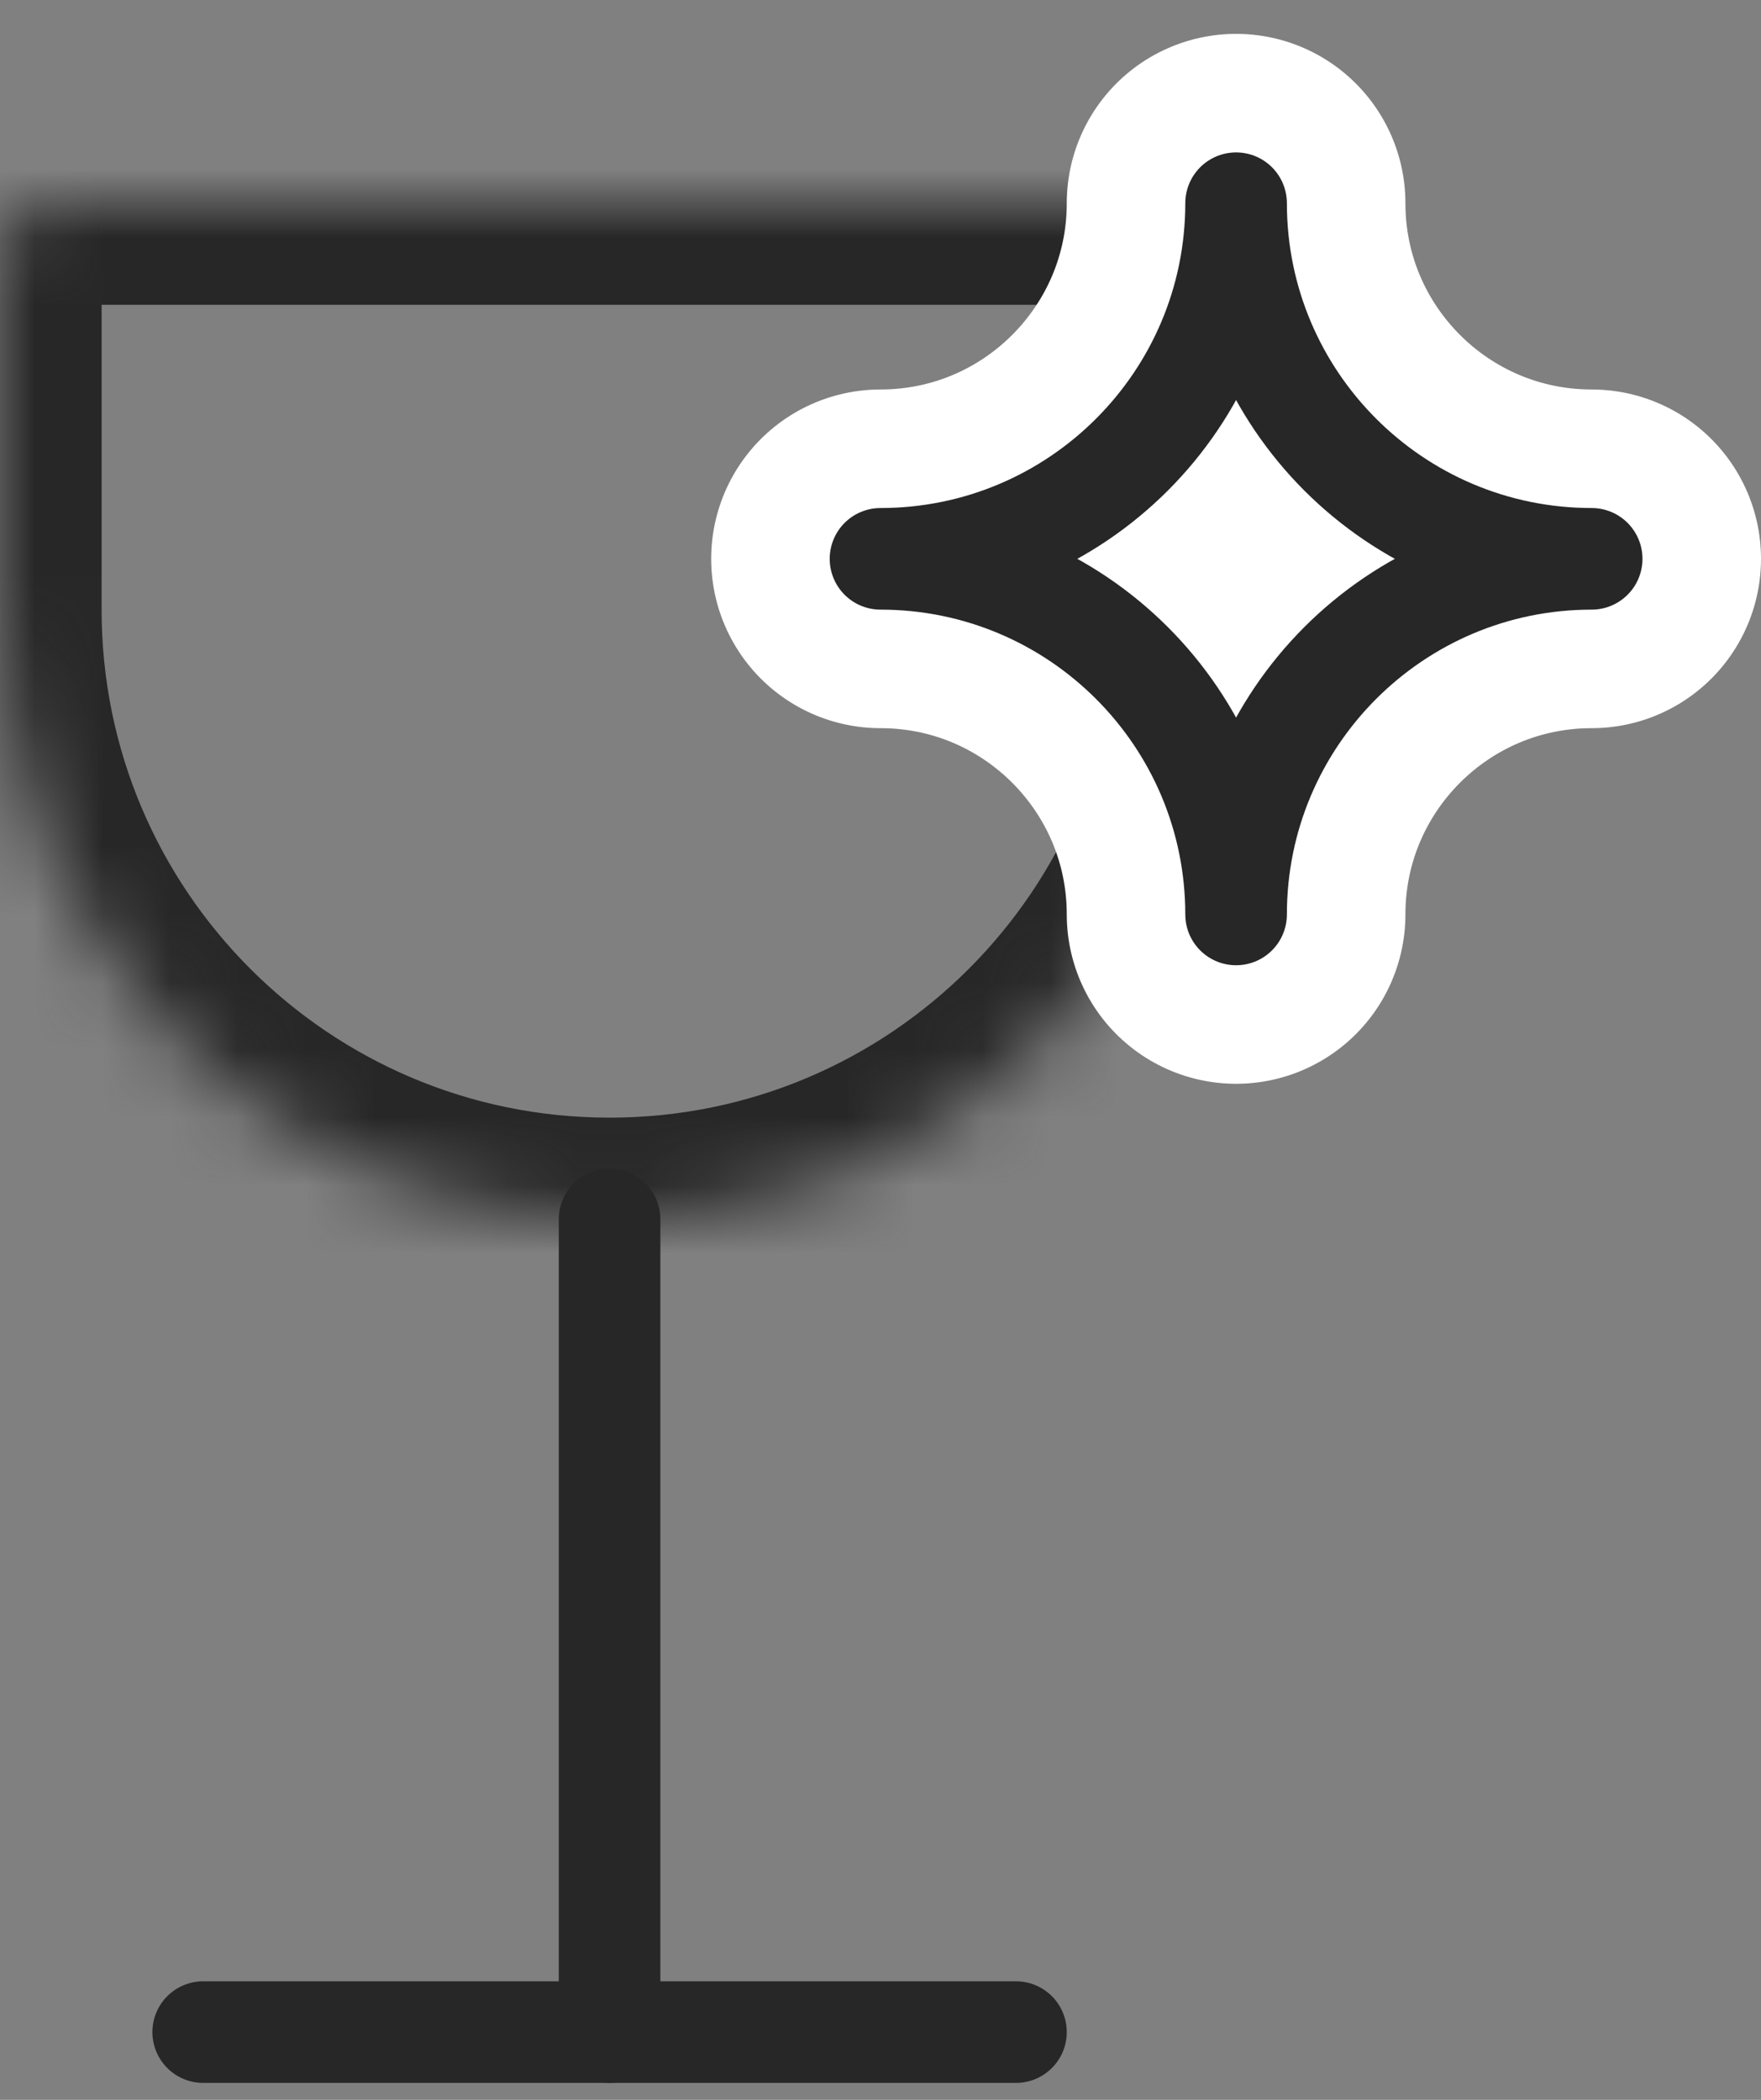
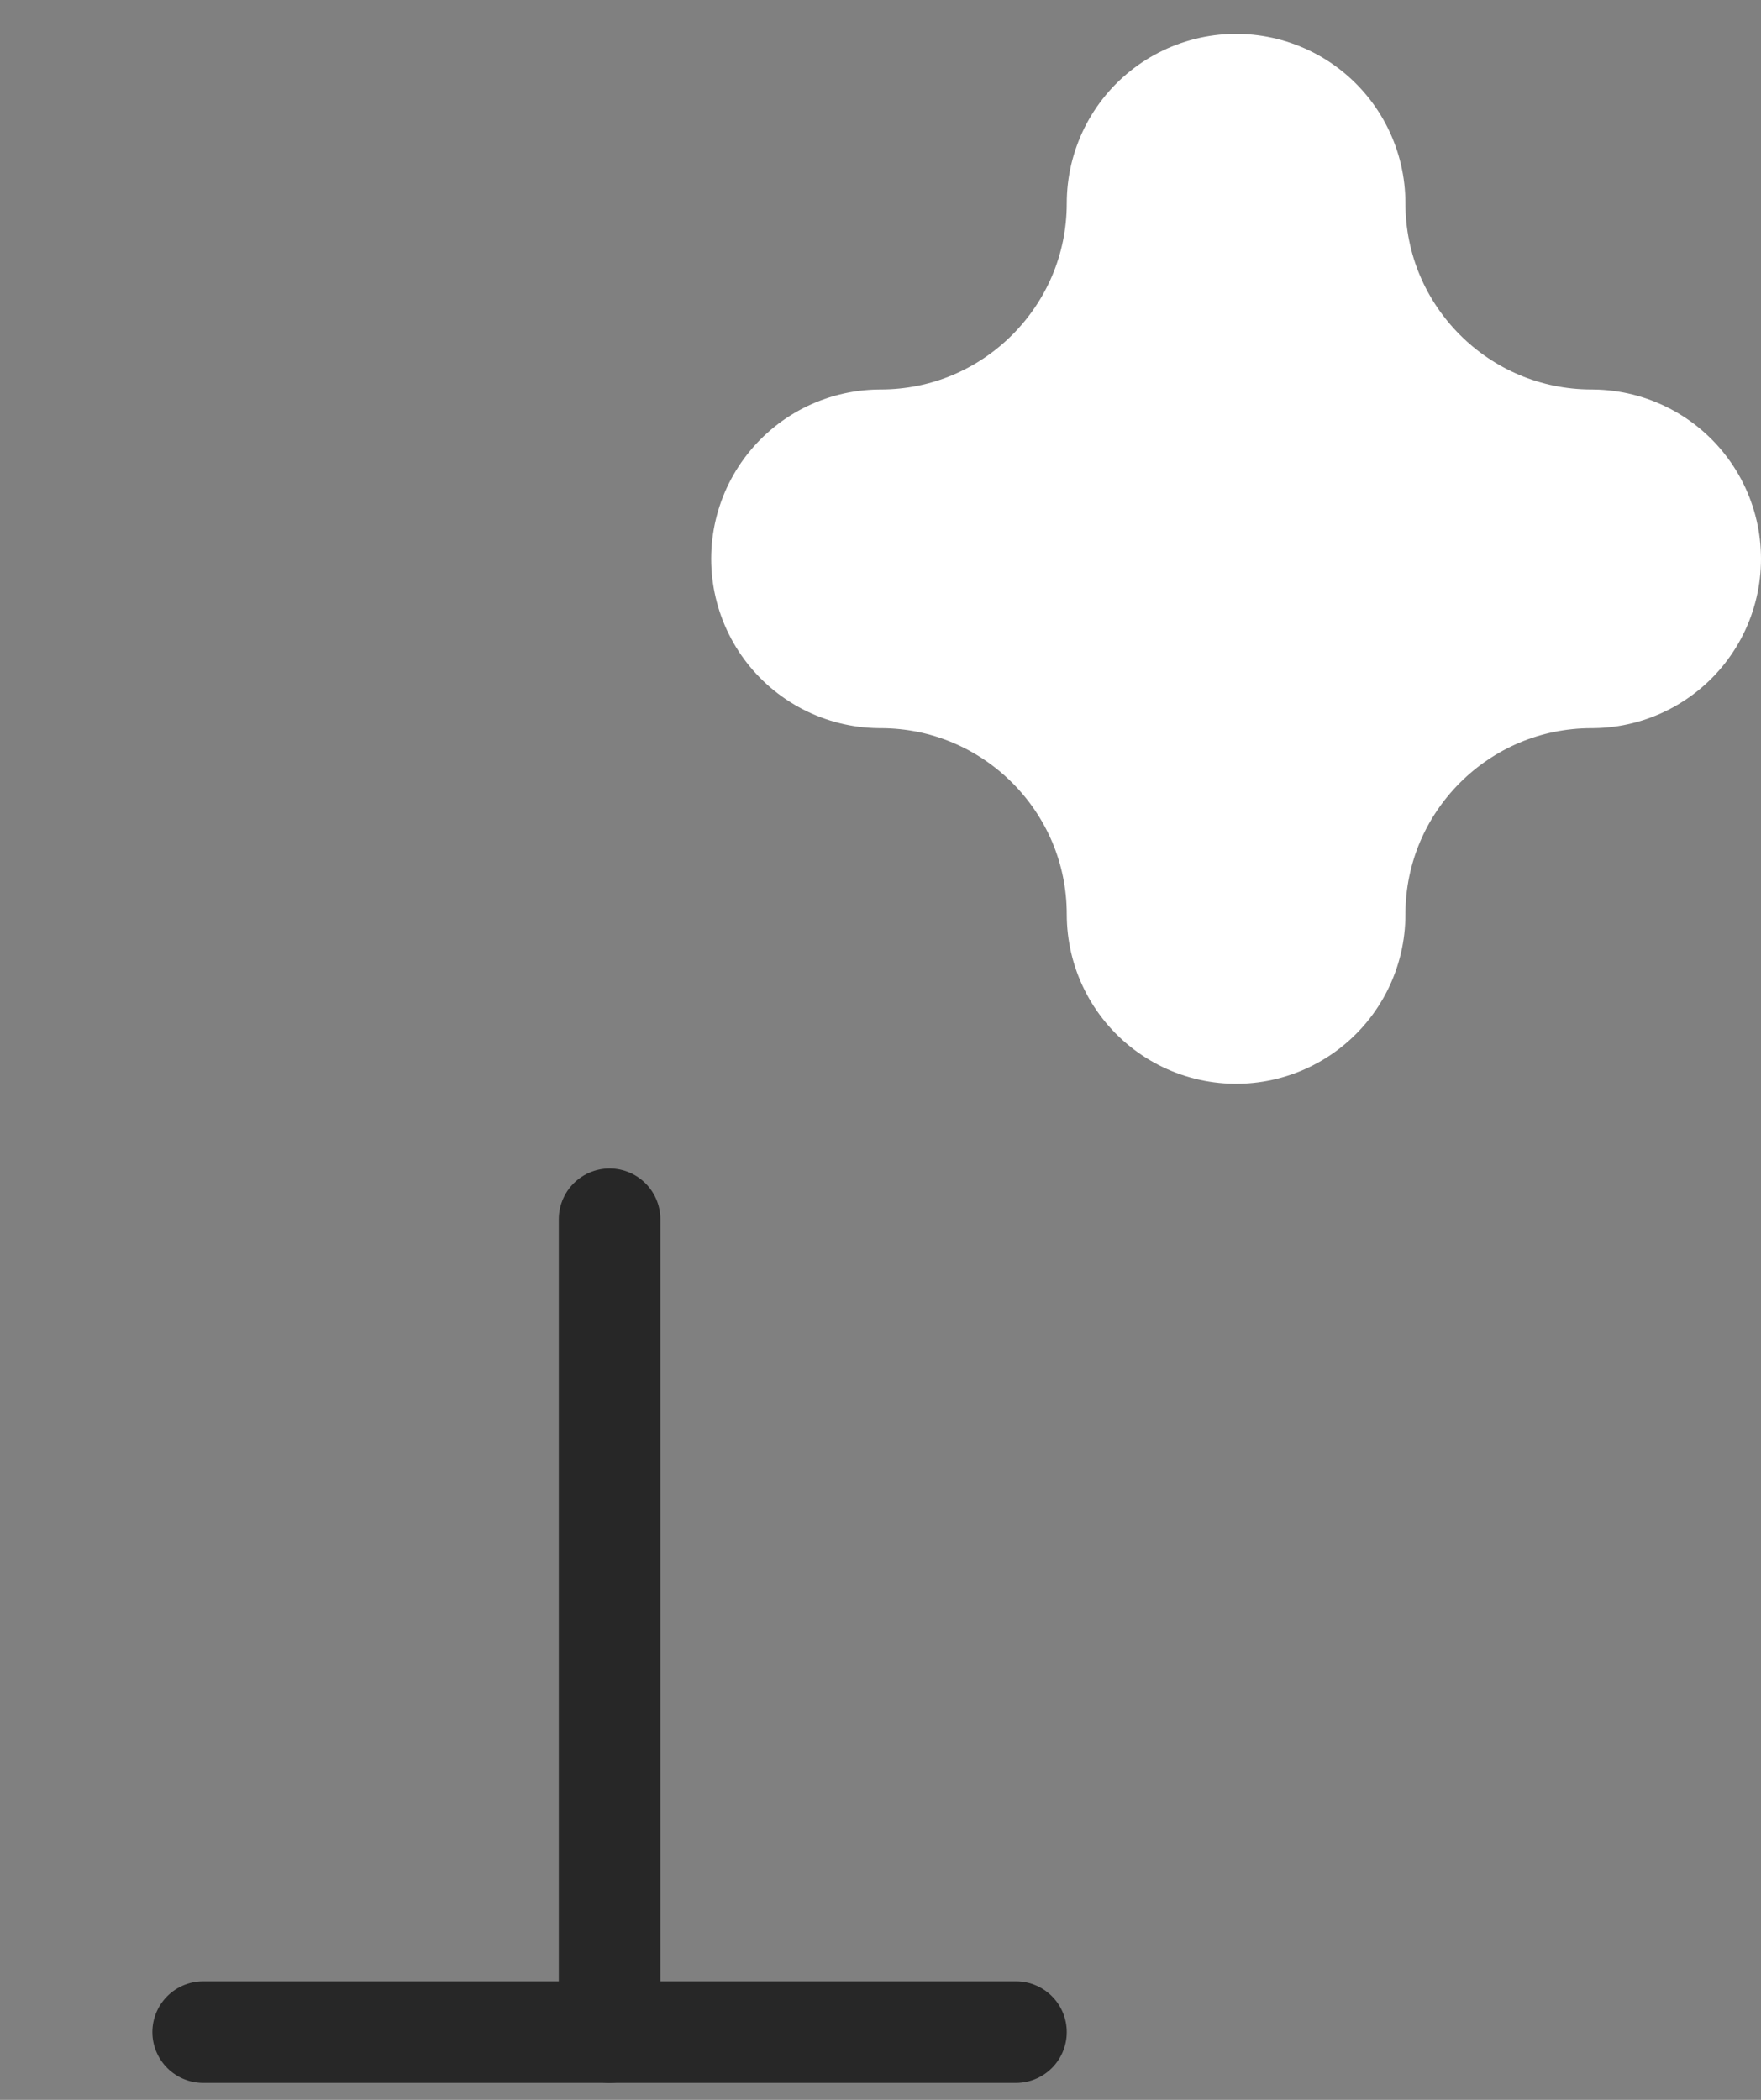
<svg xmlns="http://www.w3.org/2000/svg" width="26" height="31" viewBox="0 0 26 31" fill="none">
  <rect x="0" y="0" width="26" height="31" fill="#808080" stroke="none" />
  <mask id="path-1-inside-1_1008_22" fill="white">
    <path d="M0 3.714C0 3.32 0.32 3 0.714 3H17.286C17.68 3 18 3.32 18 3.714V9C18 13.971 13.971 18 9 18C4.029 18 0 13.971 0 9V3.714Z" />
  </mask>
-   <path d="M0 3.714C0 3.32 0.32 3 0.714 3H17.286C17.68 3 18 3.32 18 3.714V9C18 13.971 13.971 18 9 18C4.029 18 0 13.971 0 9V3.714Z" stroke="#272727" stroke-width="3" mask="url(#path-1-inside-1_1008_22)" />
  <path d="M9 18V30" stroke="#272727" stroke-width="1.5" stroke-linecap="round" stroke-linejoin="round" />
  <path d="M3 30H15" stroke="#272727" stroke-width="1.5" stroke-linecap="round" stroke-linejoin="round" />
  <path d="M18.25 3C18.25 5.899 15.899 8.25 13 8.25C15.899 8.25 18.25 10.601 18.25 13.5C18.25 10.601 20.601 8.25 23.5 8.25C20.601 8.25 18.25 5.899 18.25 3Z" fill="white" stroke="white" stroke-width="5" stroke-linecap="round" stroke-linejoin="round" />
-   <path d="M18.25 3C18.25 5.899 15.899 8.25 13 8.25C15.899 8.25 18.25 10.601 18.25 13.5C18.25 10.601 20.601 8.25 23.5 8.25C20.601 8.25 18.25 5.899 18.25 3Z" stroke="#272727" stroke-width="1.5" stroke-linecap="round" stroke-linejoin="round" />
</svg>